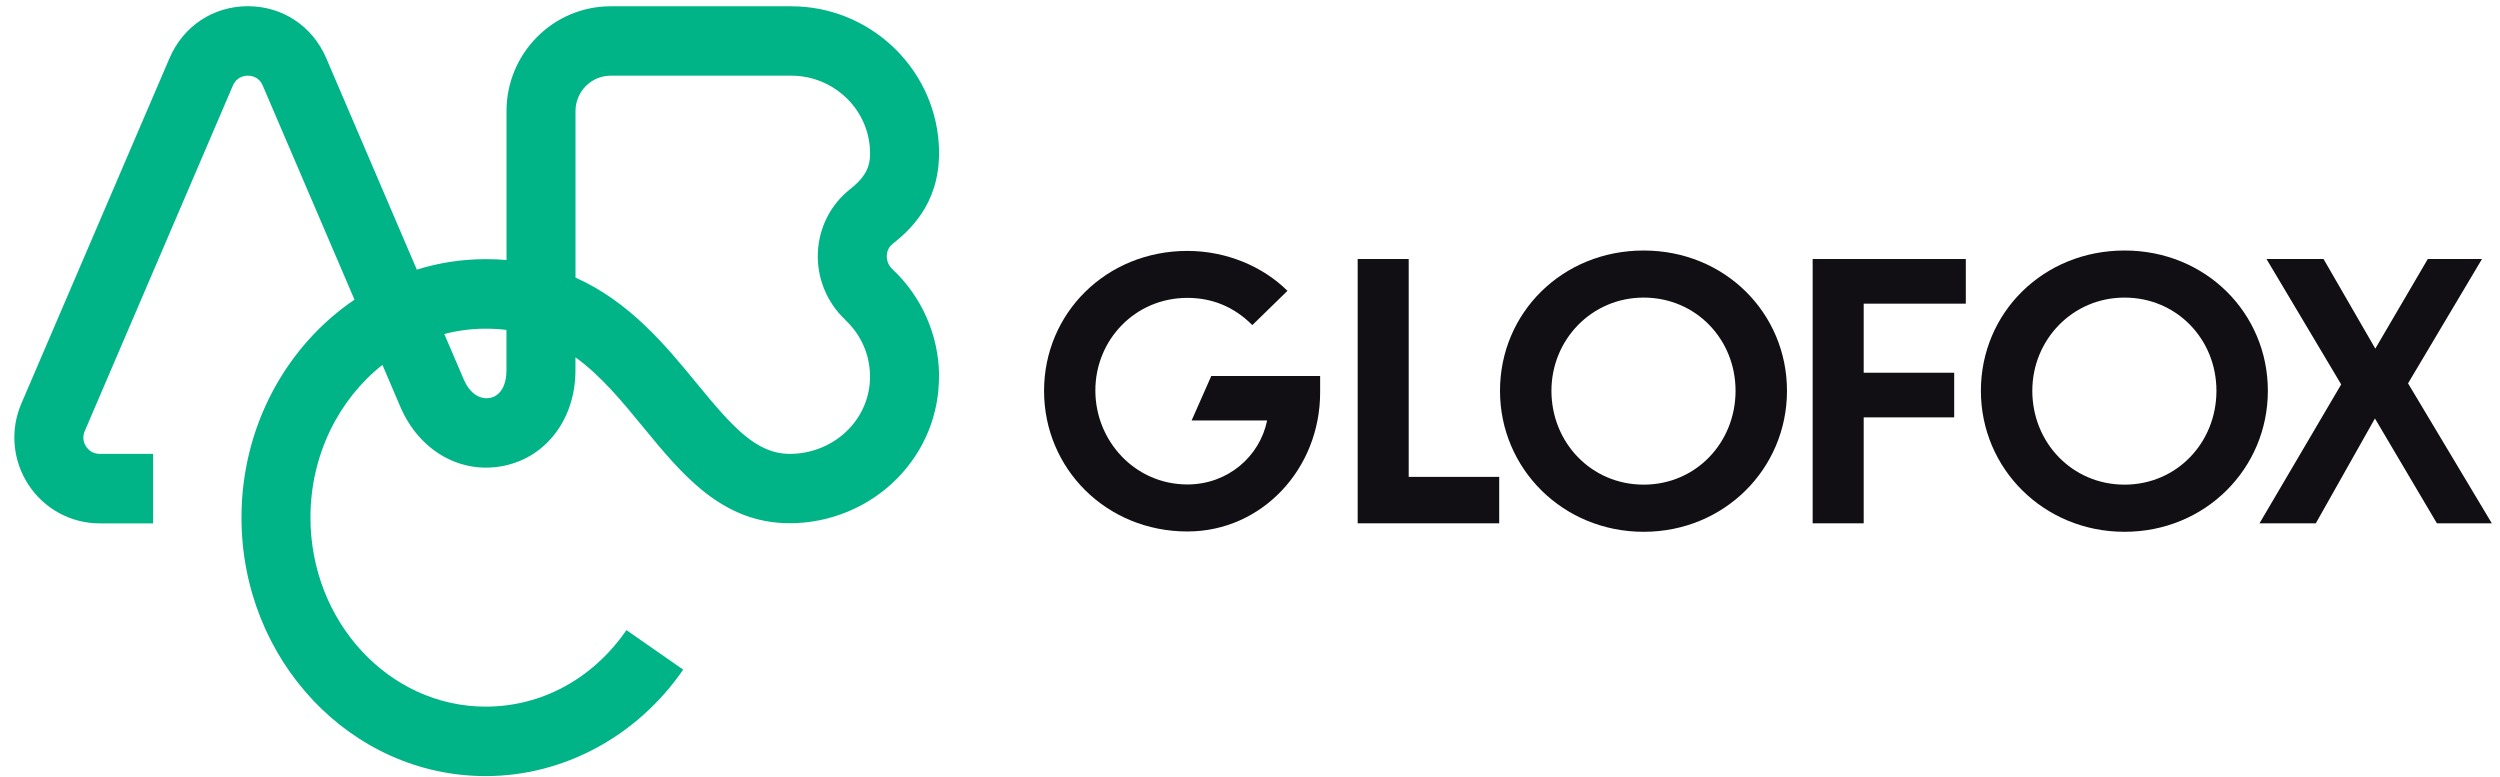
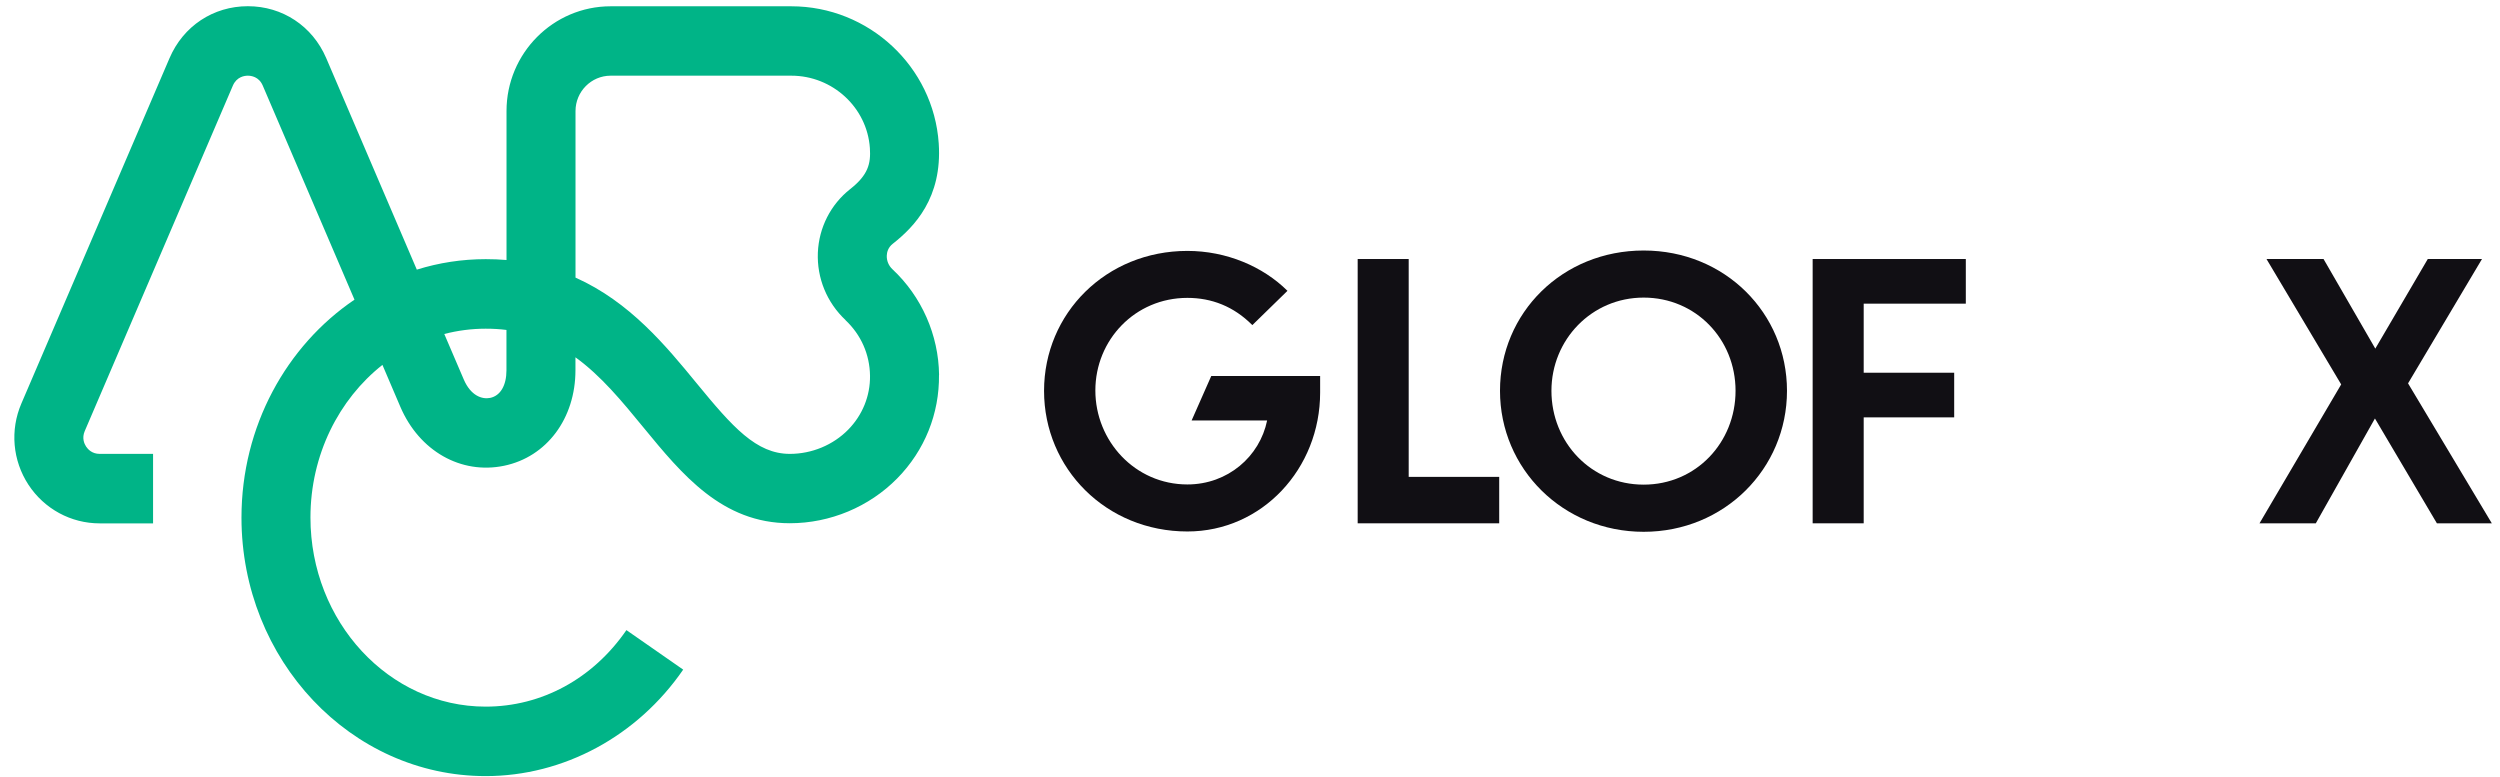
<svg xmlns="http://www.w3.org/2000/svg" width="132" height="41" viewBox="0 0 132 41" fill="none">
  <g clip-path="url(#clip0_5786_35907)">
    <path d="M49.583 19.796C49.558 17.688 48.662 15.657 47.125 14.22C46.919 14.03 46.811 13.764 46.822 13.493C46.829 13.318 46.888 13.069 47.136 12.873C48.272 11.979 49.76 10.453 49.565 7.57C49.29 3.513 45.87 0.332 41.782 0.332H32.241C29.209 0.332 26.744 2.815 26.744 5.862V13.729C26.389 13.697 26.023 13.683 25.647 13.683C24.385 13.683 23.161 13.876 22.008 14.237L17.222 3.064C16.497 1.377 14.914 0.328 13.088 0.328C11.261 0.328 9.679 1.377 8.954 3.064L1.128 21.307C0.525 22.71 0.665 24.313 1.501 25.593C2.338 26.869 3.743 27.634 5.262 27.634H8.082V23.965H5.262C4.862 23.965 4.642 23.724 4.544 23.576C4.45 23.432 4.314 23.131 4.475 22.759L12.296 4.519C12.499 4.049 12.914 3.996 13.084 3.996C13.255 3.996 13.67 4.046 13.872 4.516L18.717 15.822C15.134 18.249 12.75 22.5 12.75 27.329C12.75 34.855 18.532 40.978 25.643 40.978C29.753 40.978 33.65 38.877 36.072 35.356L33.075 33.27C31.307 35.837 28.599 37.31 25.643 37.31C20.544 37.31 16.392 32.831 16.392 27.325C16.392 24.018 17.891 21.083 20.192 19.266L21.14 21.483C22.14 23.815 24.339 25.063 26.612 24.593C28.867 24.127 30.384 22.096 30.384 19.547V18.866C31.739 19.845 32.841 21.188 33.977 22.573C36.016 25.056 38.125 27.627 41.702 27.627C43.828 27.627 45.895 26.764 47.376 25.256C48.823 23.783 49.603 21.844 49.579 19.792L49.583 19.796ZM26.741 19.554C26.741 20.353 26.42 20.897 25.88 21.009C25.448 21.097 24.855 20.89 24.489 20.041L23.458 17.635C24.158 17.453 24.89 17.355 25.643 17.355C26.026 17.355 26.392 17.376 26.741 17.421V19.557V19.554ZM44.643 16.906C45.462 17.674 45.923 18.715 45.937 19.841C45.95 20.907 45.539 21.917 44.786 22.685C43.988 23.499 42.862 23.965 41.705 23.965C39.934 23.965 38.683 22.552 36.79 20.245C35.159 18.256 33.252 15.938 30.387 14.658V5.862C30.387 4.835 31.22 3.996 32.241 3.996H41.782C43.96 3.996 45.783 5.676 45.93 7.819C45.985 8.647 45.836 9.239 44.891 9.983C43.859 10.797 43.239 12.017 43.183 13.336C43.127 14.682 43.66 15.98 44.647 16.902L44.643 16.906Z" fill="#00B487" />
    <path d="M62.694 28.062C58.41 28.062 55.126 24.741 55.126 20.638C55.126 16.535 58.41 13.248 62.694 13.248C64.754 13.248 66.681 14.069 67.978 15.356L66.123 17.166C65.141 16.177 63.973 15.728 62.694 15.728C59.929 15.728 57.835 17.948 57.835 20.617C57.835 23.286 59.929 25.579 62.694 25.579C64.827 25.579 66.514 24.106 66.904 22.202H62.917L63.955 19.852H69.703V20.729C69.703 24.741 66.643 28.062 62.694 28.062Z" fill="#110F14" />
    <path d="M74.379 13.676V25.179H79.158V27.631H71.685V13.676H74.379Z" fill="#110F14" />
    <path d="M94.353 20.634C94.353 24.748 91.045 28.079 86.785 28.079C82.526 28.079 79.2 24.751 79.2 20.634C79.2 16.517 82.491 13.227 86.785 13.227C91.079 13.227 94.353 16.538 94.353 20.634ZM81.916 20.634C81.916 23.366 84.018 25.589 86.785 25.589C89.553 25.589 91.637 23.362 91.637 20.634C91.637 17.905 89.535 15.713 86.785 15.713C84.035 15.713 81.916 17.94 81.916 20.634Z" fill="#110F14" />
    <path d="M95.708 13.676H103.795V16.033H98.403V19.68H103.181V22.037H98.403V27.631H95.708V13.676Z" fill="#110F14" />
-     <path d="M119.743 20.634C119.743 24.748 116.435 28.079 112.176 28.079C107.916 28.079 104.591 24.751 104.591 20.634C104.591 16.517 107.882 13.227 112.176 13.227C116.47 13.227 119.743 16.538 119.743 20.634ZM107.306 20.634C107.306 23.366 109.408 25.589 112.176 25.589C114.943 25.589 117.028 23.362 117.028 20.634C117.028 17.905 114.926 15.713 112.176 15.713C109.426 15.713 107.306 17.94 107.306 20.634Z" fill="#110F14" />
    <path d="M125.398 22.093L122.275 27.631H119.302L123.614 20.297L119.671 13.676H122.683L125.416 18.407L128.187 13.676H131.049L127.145 20.241L131.568 27.631H128.668L125.395 22.093H125.398Z" fill="#110F14" />
  </g>
  <defs>
    <clipPath id="clip0_5786_35907">
      <rect width="130.81" height="40.65" fill="white" transform="translate(0.758 0.328)" />
    </clipPath>
  </defs>
</svg>